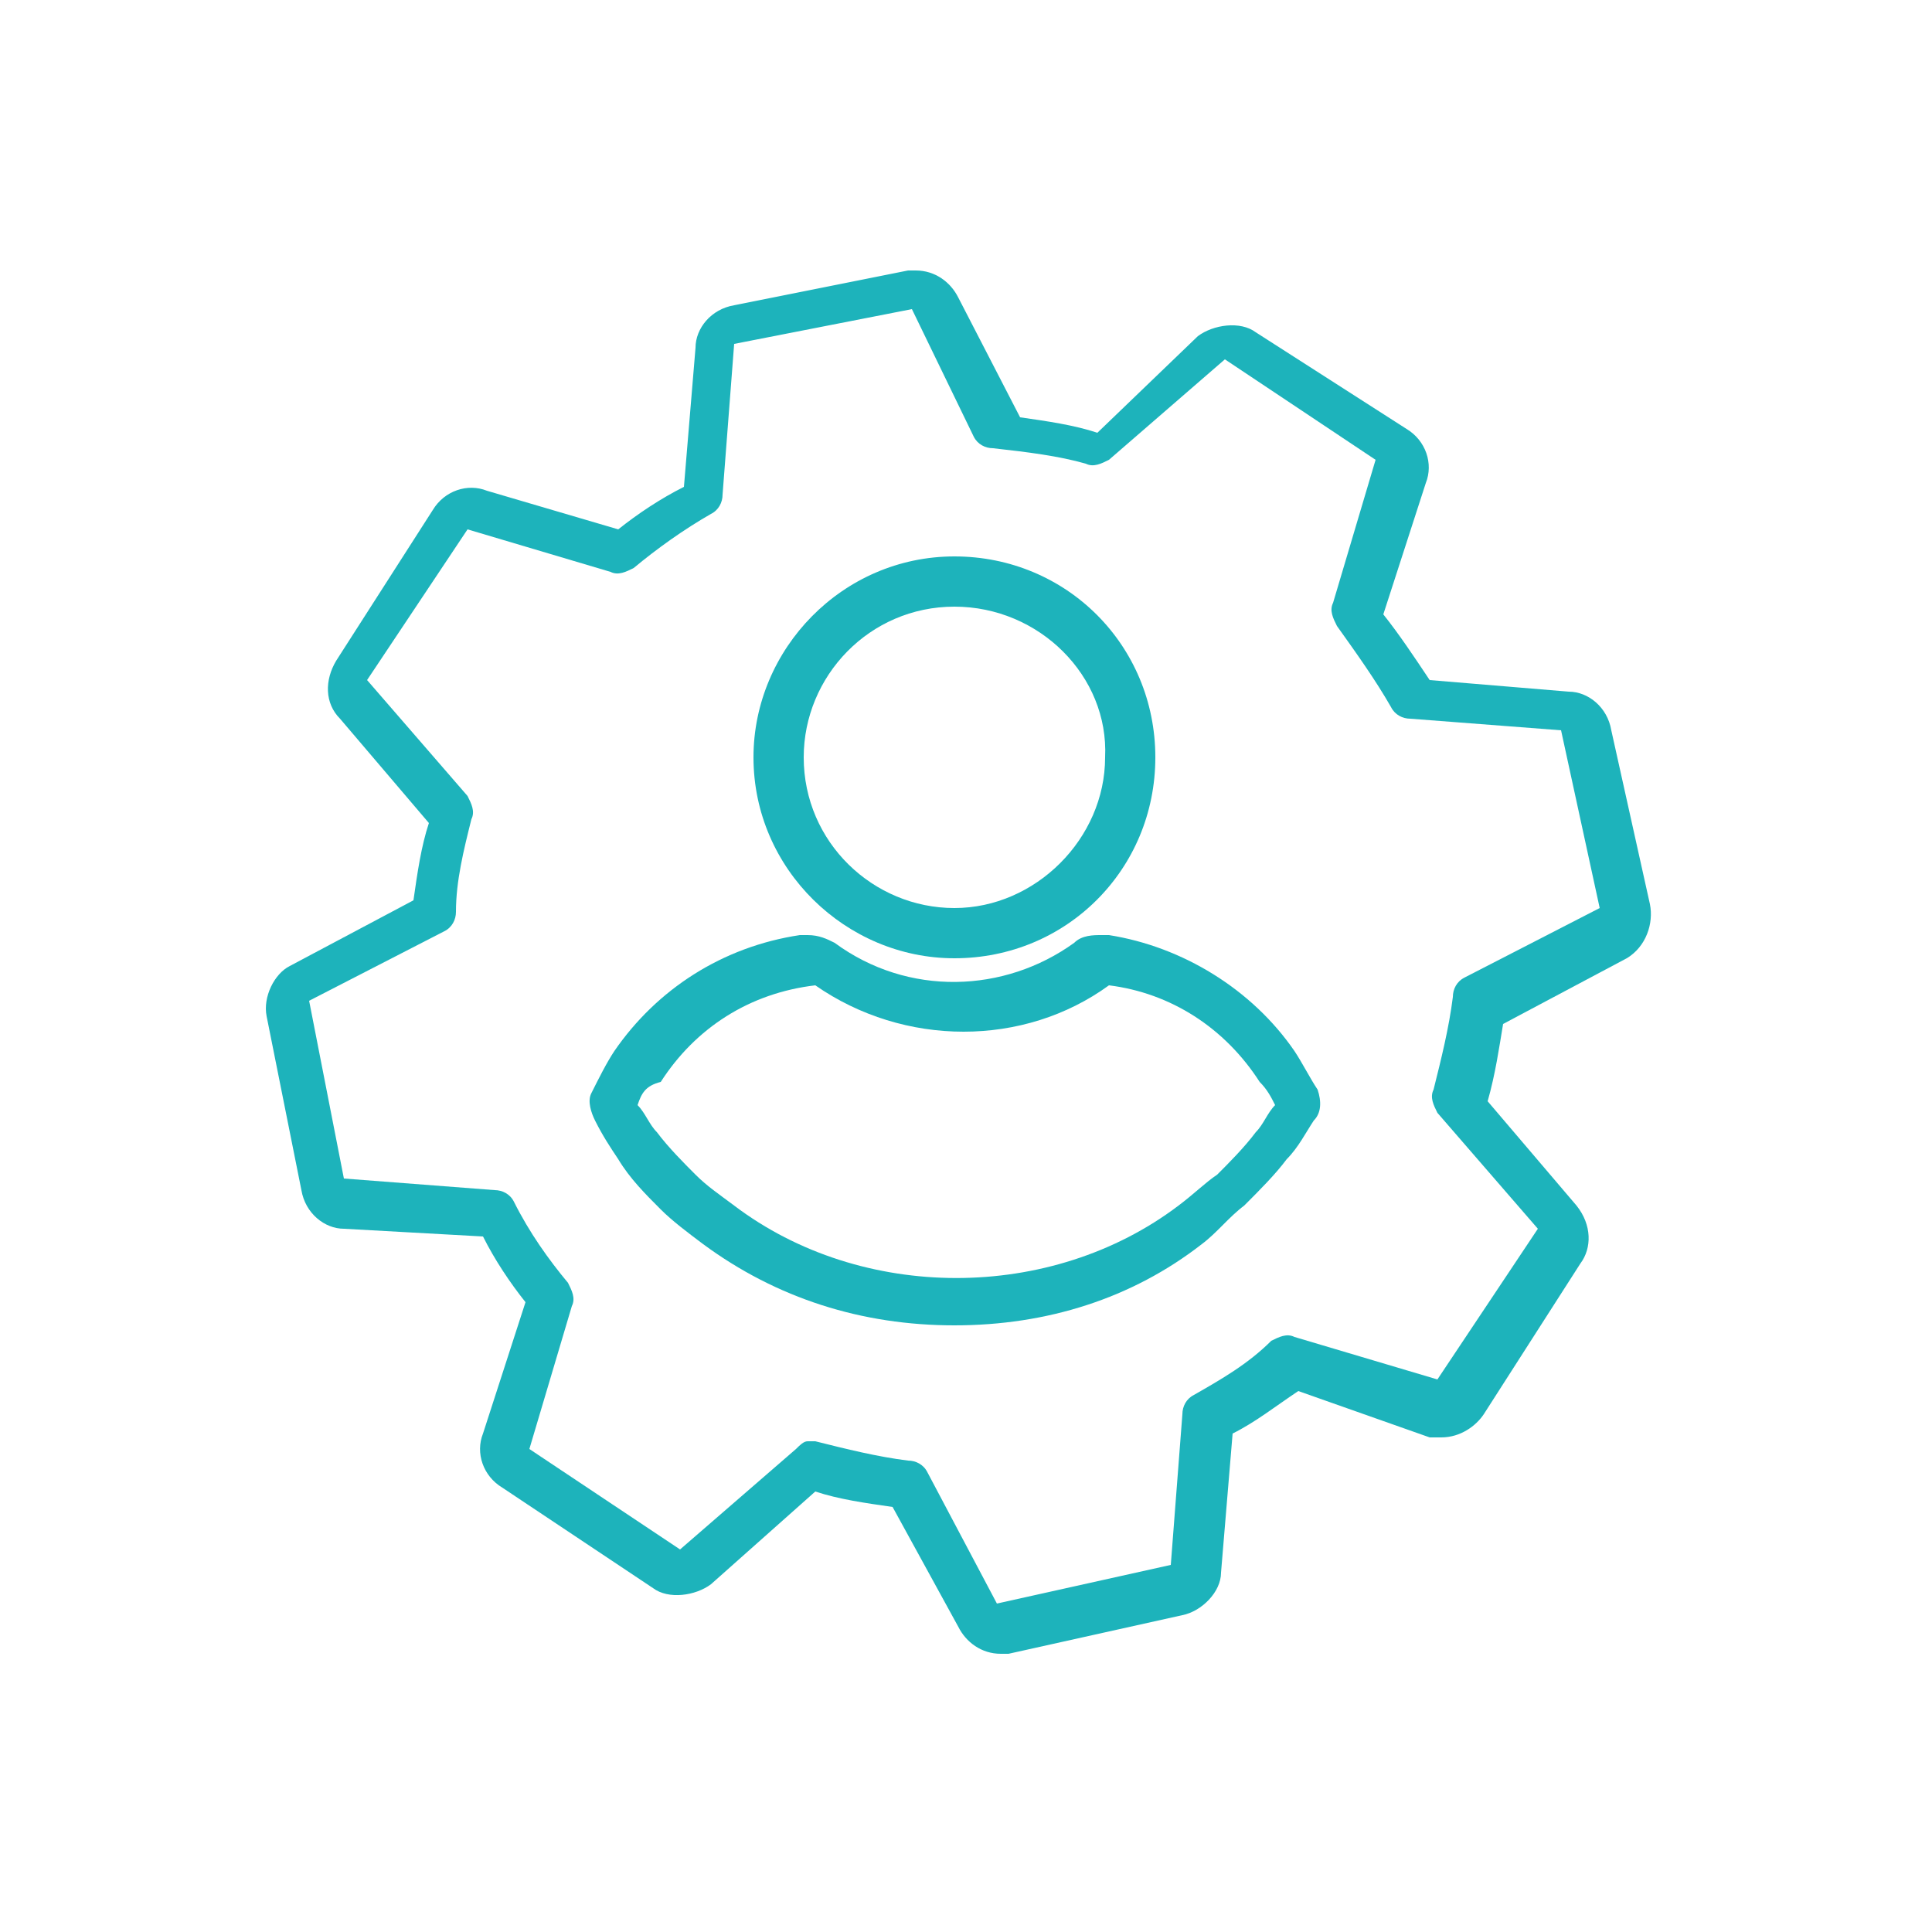
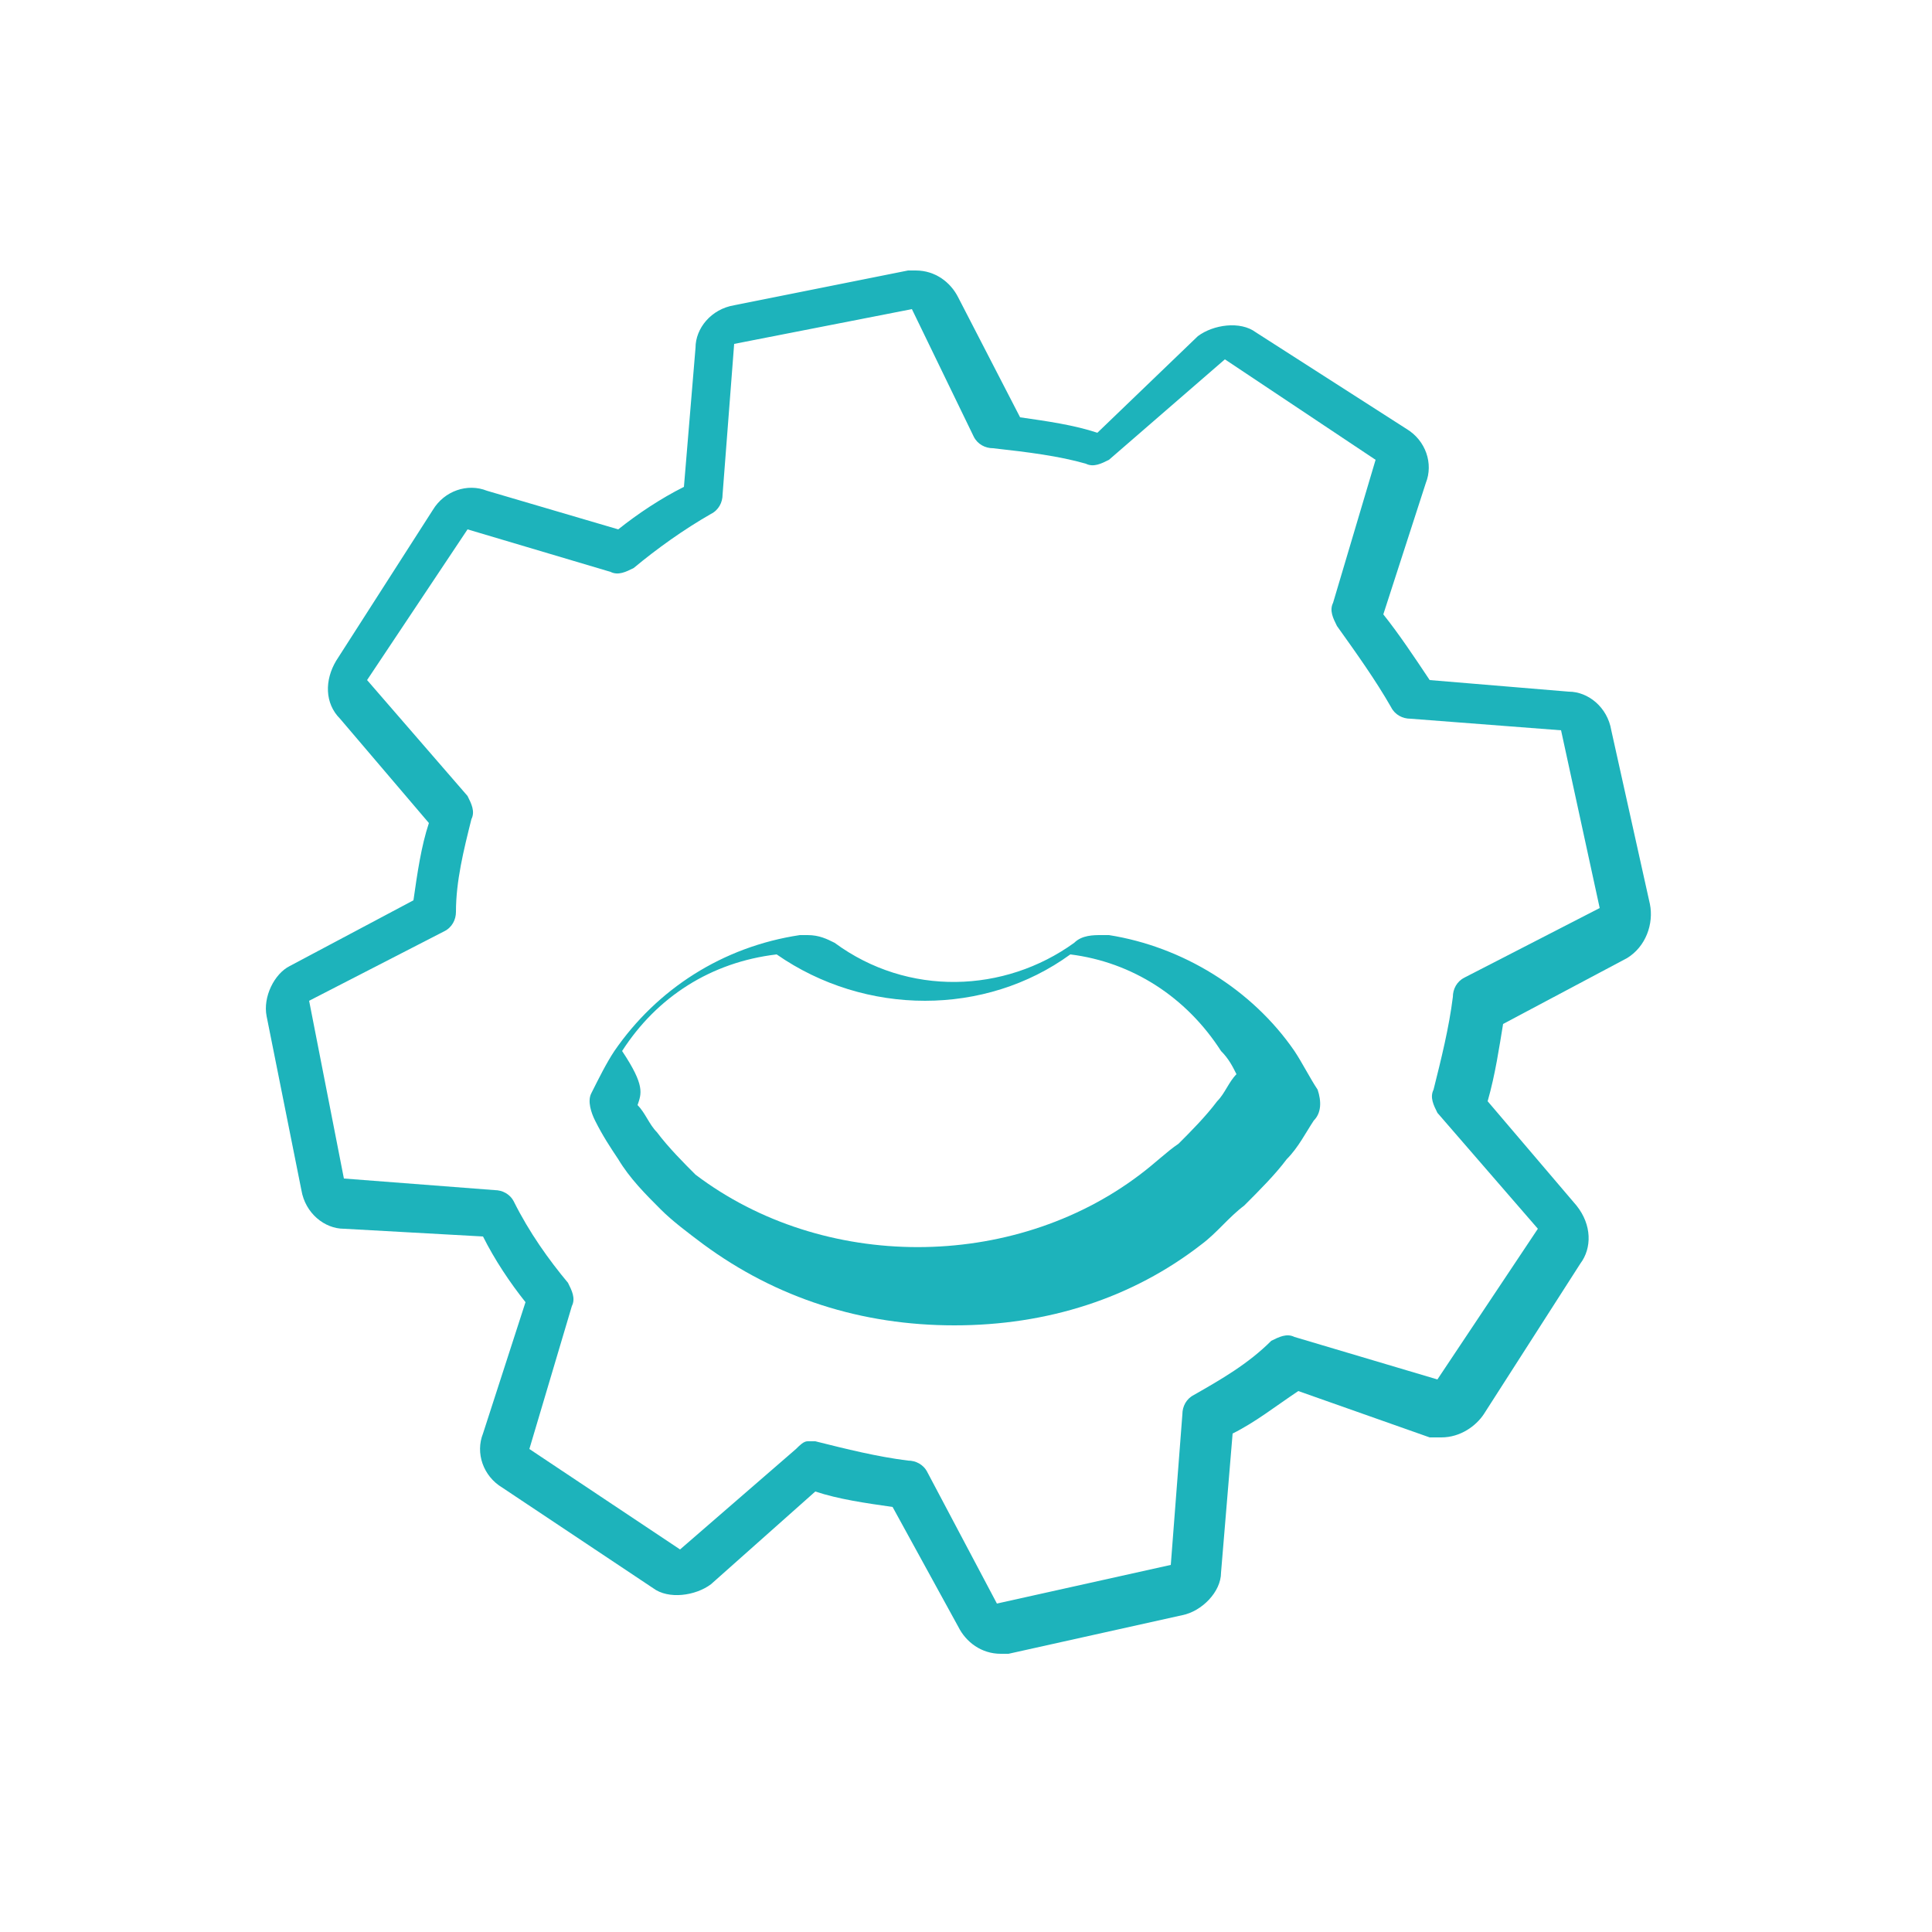
<svg xmlns="http://www.w3.org/2000/svg" version="1.1" id="Layer_1" x="0px" y="0px" viewBox="0 0 50 50" style="enable-background:new 0 0 50 50;" xml:space="preserve">
  <style type="text/css">
	.st0{fill:#1DB3BB;}
</style>
  <g>
    <g>
-       <path class="st0" d="M24.7,24.8c-2.8,0-5.2-2.3-5.2-5.2c0-2.8,2.3-5.2,5.2-5.2s5.2,2.3,5.2,5.2C29.9,22.5,27.6,24.8,24.7,24.8z     M24.7,15.7c-2.2,0-3.9,1.8-3.9,3.9c0,2.2,1.8,3.9,3.9,3.9s3.9-1.8,3.9-3.9C28.7,17.5,26.9,15.7,24.7,15.7z" />
-       <path class="st0" d="M24.7,34.3c-2.4,0-4.6-0.7-6.5-2.1c-0.4-0.3-0.8-0.6-1.1-0.9c-0.4-0.4-0.8-0.8-1.1-1.3    c-0.2-0.3-0.4-0.6-0.6-1c-0.1-0.2-0.2-0.5-0.1-0.7c0.2-0.4,0.4-0.8,0.6-1.1c1.1-1.6,2.8-2.7,4.8-3c0,0,0.2,0,0.2,0    c0.3,0,0.5,0.1,0.7,0.2c1.9,1.4,4.4,1.3,6.2,0c0.2-0.2,0.5-0.2,0.7-0.2c0,0,0.2,0,0.2,0c1.9,0.3,3.7,1.4,4.8,3    c0.2,0.3,0.4,0.7,0.6,1c0.1,0.3,0.1,0.6-0.1,0.8c-0.2,0.3-0.4,0.7-0.7,1c-0.3,0.4-0.7,0.8-1.1,1.2c-0.4,0.3-0.7,0.7-1.1,1    C29.3,33.6,27.1,34.3,24.7,34.3L24.7,34.3z M16.5,28.6c0.2,0.2,0.3,0.5,0.5,0.7c0.3,0.4,0.7,0.8,1,1.1c0.3,0.3,0.6,0.5,1,0.8    c3.3,2.5,8.2,2.5,11.5,0c0.4-0.3,0.7-0.6,1-0.8c0.3-0.3,0.7-0.7,1-1.1c0.2-0.2,0.3-0.5,0.5-0.7c-0.1-0.2-0.2-0.4-0.4-0.6    c-0.9-1.4-2.3-2.3-3.9-2.5c-2.2,1.6-5.3,1.6-7.6,0c-1.7,0.2-3.1,1.1-4,2.5C16.7,28.1,16.6,28.3,16.5,28.6L16.5,28.6z" />
+       <path class="st0" d="M24.7,34.3c-2.4,0-4.6-0.7-6.5-2.1c-0.4-0.3-0.8-0.6-1.1-0.9c-0.4-0.4-0.8-0.8-1.1-1.3    c-0.2-0.3-0.4-0.6-0.6-1c-0.1-0.2-0.2-0.5-0.1-0.7c0.2-0.4,0.4-0.8,0.6-1.1c1.1-1.6,2.8-2.7,4.8-3c0,0,0.2,0,0.2,0    c0.3,0,0.5,0.1,0.7,0.2c1.9,1.4,4.4,1.3,6.2,0c0.2-0.2,0.5-0.2,0.7-0.2c0,0,0.2,0,0.2,0c1.9,0.3,3.7,1.4,4.8,3    c0.2,0.3,0.4,0.7,0.6,1c0.1,0.3,0.1,0.6-0.1,0.8c-0.2,0.3-0.4,0.7-0.7,1c-0.3,0.4-0.7,0.8-1.1,1.2c-0.4,0.3-0.7,0.7-1.1,1    C29.3,33.6,27.1,34.3,24.7,34.3L24.7,34.3z M16.5,28.6c0.2,0.2,0.3,0.5,0.5,0.7c0.3,0.4,0.7,0.8,1,1.1c3.3,2.5,8.2,2.5,11.5,0c0.4-0.3,0.7-0.6,1-0.8c0.3-0.3,0.7-0.7,1-1.1c0.2-0.2,0.3-0.5,0.5-0.7c-0.1-0.2-0.2-0.4-0.4-0.6    c-0.9-1.4-2.3-2.3-3.9-2.5c-2.2,1.6-5.3,1.6-7.6,0c-1.7,0.2-3.1,1.1-4,2.5C16.7,28.1,16.6,28.3,16.5,28.6L16.5,28.6z" />
      <path class="st0" d="M25.9,42.8c-0.5,0-0.9-0.3-1.1-0.7L23.1,39c-0.7-0.1-1.4-0.2-2-0.4L18.4,41c-0.4,0.3-1.1,0.4-1.5,0.1L13,38.5    c-0.5-0.3-0.7-0.9-0.5-1.4l1.1-3.4c-0.4-0.5-0.8-1.1-1.1-1.7l-3.6-0.2c-0.5,0-1-0.4-1.1-1l-0.9-4.5c-0.1-0.5,0.2-1.1,0.6-1.3    l3.2-1.7c0.1-0.7,0.2-1.4,0.4-2l-2.3-2.7c-0.4-0.4-0.4-1-0.1-1.5l2.5-3.9c0.3-0.5,0.9-0.7,1.4-0.5l3.4,1c0.5-0.4,1.1-0.8,1.7-1.1    l0.3-3.6c0-0.5,0.4-1,1-1.1l4.5-0.9c0,0,0.2,0,0.2,0c0.5,0,0.9,0.3,1.1,0.7l1.6,3.1c0.7,0.1,1.4,0.2,2,0.4L31,8.7    c0.4-0.3,1.1-0.4,1.5-0.1l3.9,2.5c0.5,0.3,0.7,0.9,0.5,1.4l-1.1,3.4c0.4,0.5,0.8,1.1,1.2,1.7l3.6,0.3c0.5,0,1,0.4,1.1,1l1,4.5    c0.1,0.5-0.1,1.1-0.6,1.4l-3.2,1.7c-0.1,0.6-0.2,1.3-0.4,2l2.3,2.7c0.4,0.5,0.4,1.1,0.1,1.5l-2.5,3.9c-0.2,0.3-0.6,0.6-1.1,0.6    c-0.1,0-0.2,0-0.3,0L33.6,36c-0.6,0.4-1.1,0.8-1.7,1.1l-0.3,3.6c0,0.5-0.5,1-1,1.1l-4.5,1C26.1,42.8,25.9,42.8,25.9,42.8    L25.9,42.8z M20.9,37.3c0,0,0.1,0,0.2,0c0.8,0.2,1.6,0.4,2.4,0.5c0.2,0,0.4,0.1,0.5,0.3l1.8,3.4l0,0.6v-0.6l4.5-1l0.3-3.9    c0-0.2,0.1-0.4,0.3-0.5c0.7-0.4,1.4-0.8,2-1.4c0.2-0.1,0.4-0.2,0.6-0.1l3.7,1.1l2.6-3.9l-2.6-3c-0.1-0.2-0.2-0.4-0.1-0.6    c0.2-0.8,0.4-1.6,0.5-2.4c0-0.2,0.1-0.4,0.3-0.5l3.5-1.8l-1-4.6l-3.9-0.3c-0.2,0-0.4-0.1-0.5-0.3c-0.4-0.7-0.9-1.4-1.4-2.1    c-0.1-0.2-0.2-0.4-0.1-0.6l1.1-3.7l-3.9-2.6l-3,2.6c-0.2,0.1-0.4,0.2-0.6,0.1c-0.7-0.2-1.5-0.3-2.4-0.4c-0.2,0-0.4-0.1-0.5-0.3    L23.6,8L19,8.9l-0.3,3.9c0,0.2-0.1,0.4-0.3,0.5c-0.7,0.4-1.4,0.9-2,1.4c-0.2,0.1-0.4,0.2-0.6,0.1l-3.7-1.1l-2.6,3.9l2.6,3    c0.1,0.2,0.2,0.4,0.1,0.6c-0.2,0.8-0.4,1.6-0.4,2.4c0,0.2-0.1,0.4-0.3,0.5l-3.5,1.8l0.9,4.6l3.9,0.3c0.2,0,0.4,0.1,0.5,0.3    c0.4,0.8,0.9,1.5,1.4,2.1c0.1,0.2,0.2,0.4,0.1,0.6l-1.1,3.7l3.9,2.6l3-2.6C20.7,37.4,20.8,37.3,20.9,37.3L20.9,37.3z" />
    </g>
  </g>
</svg>